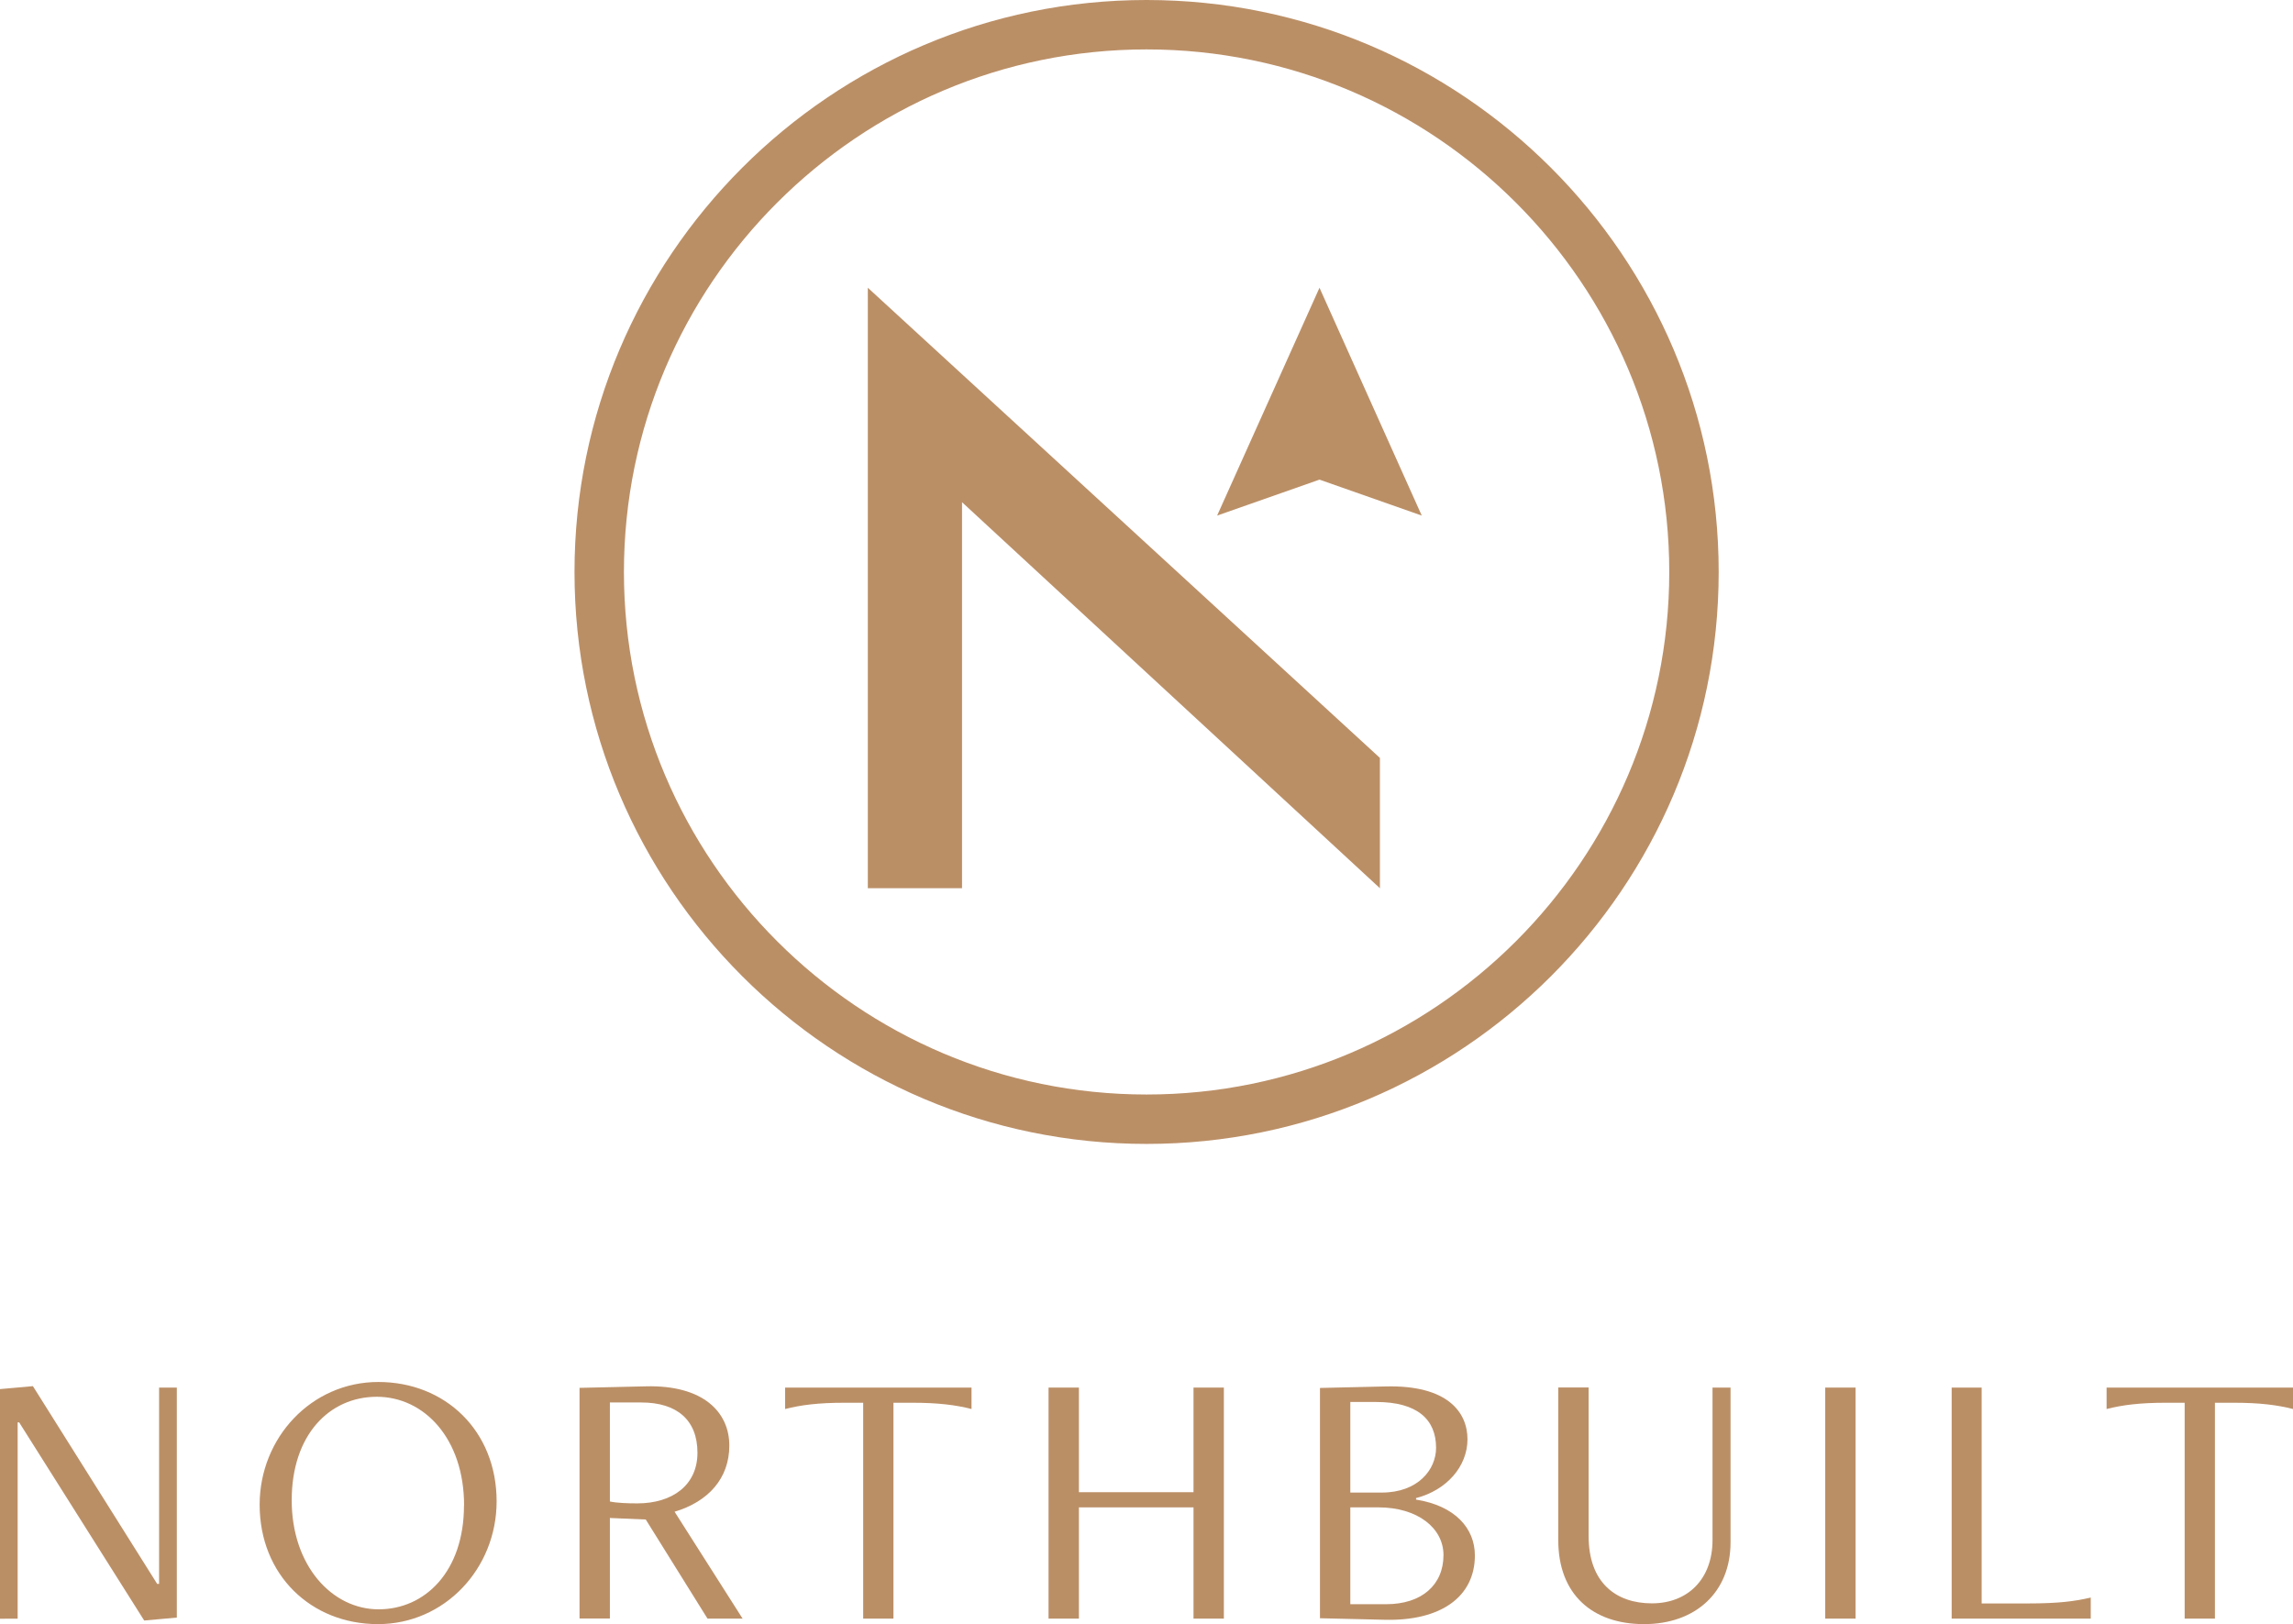
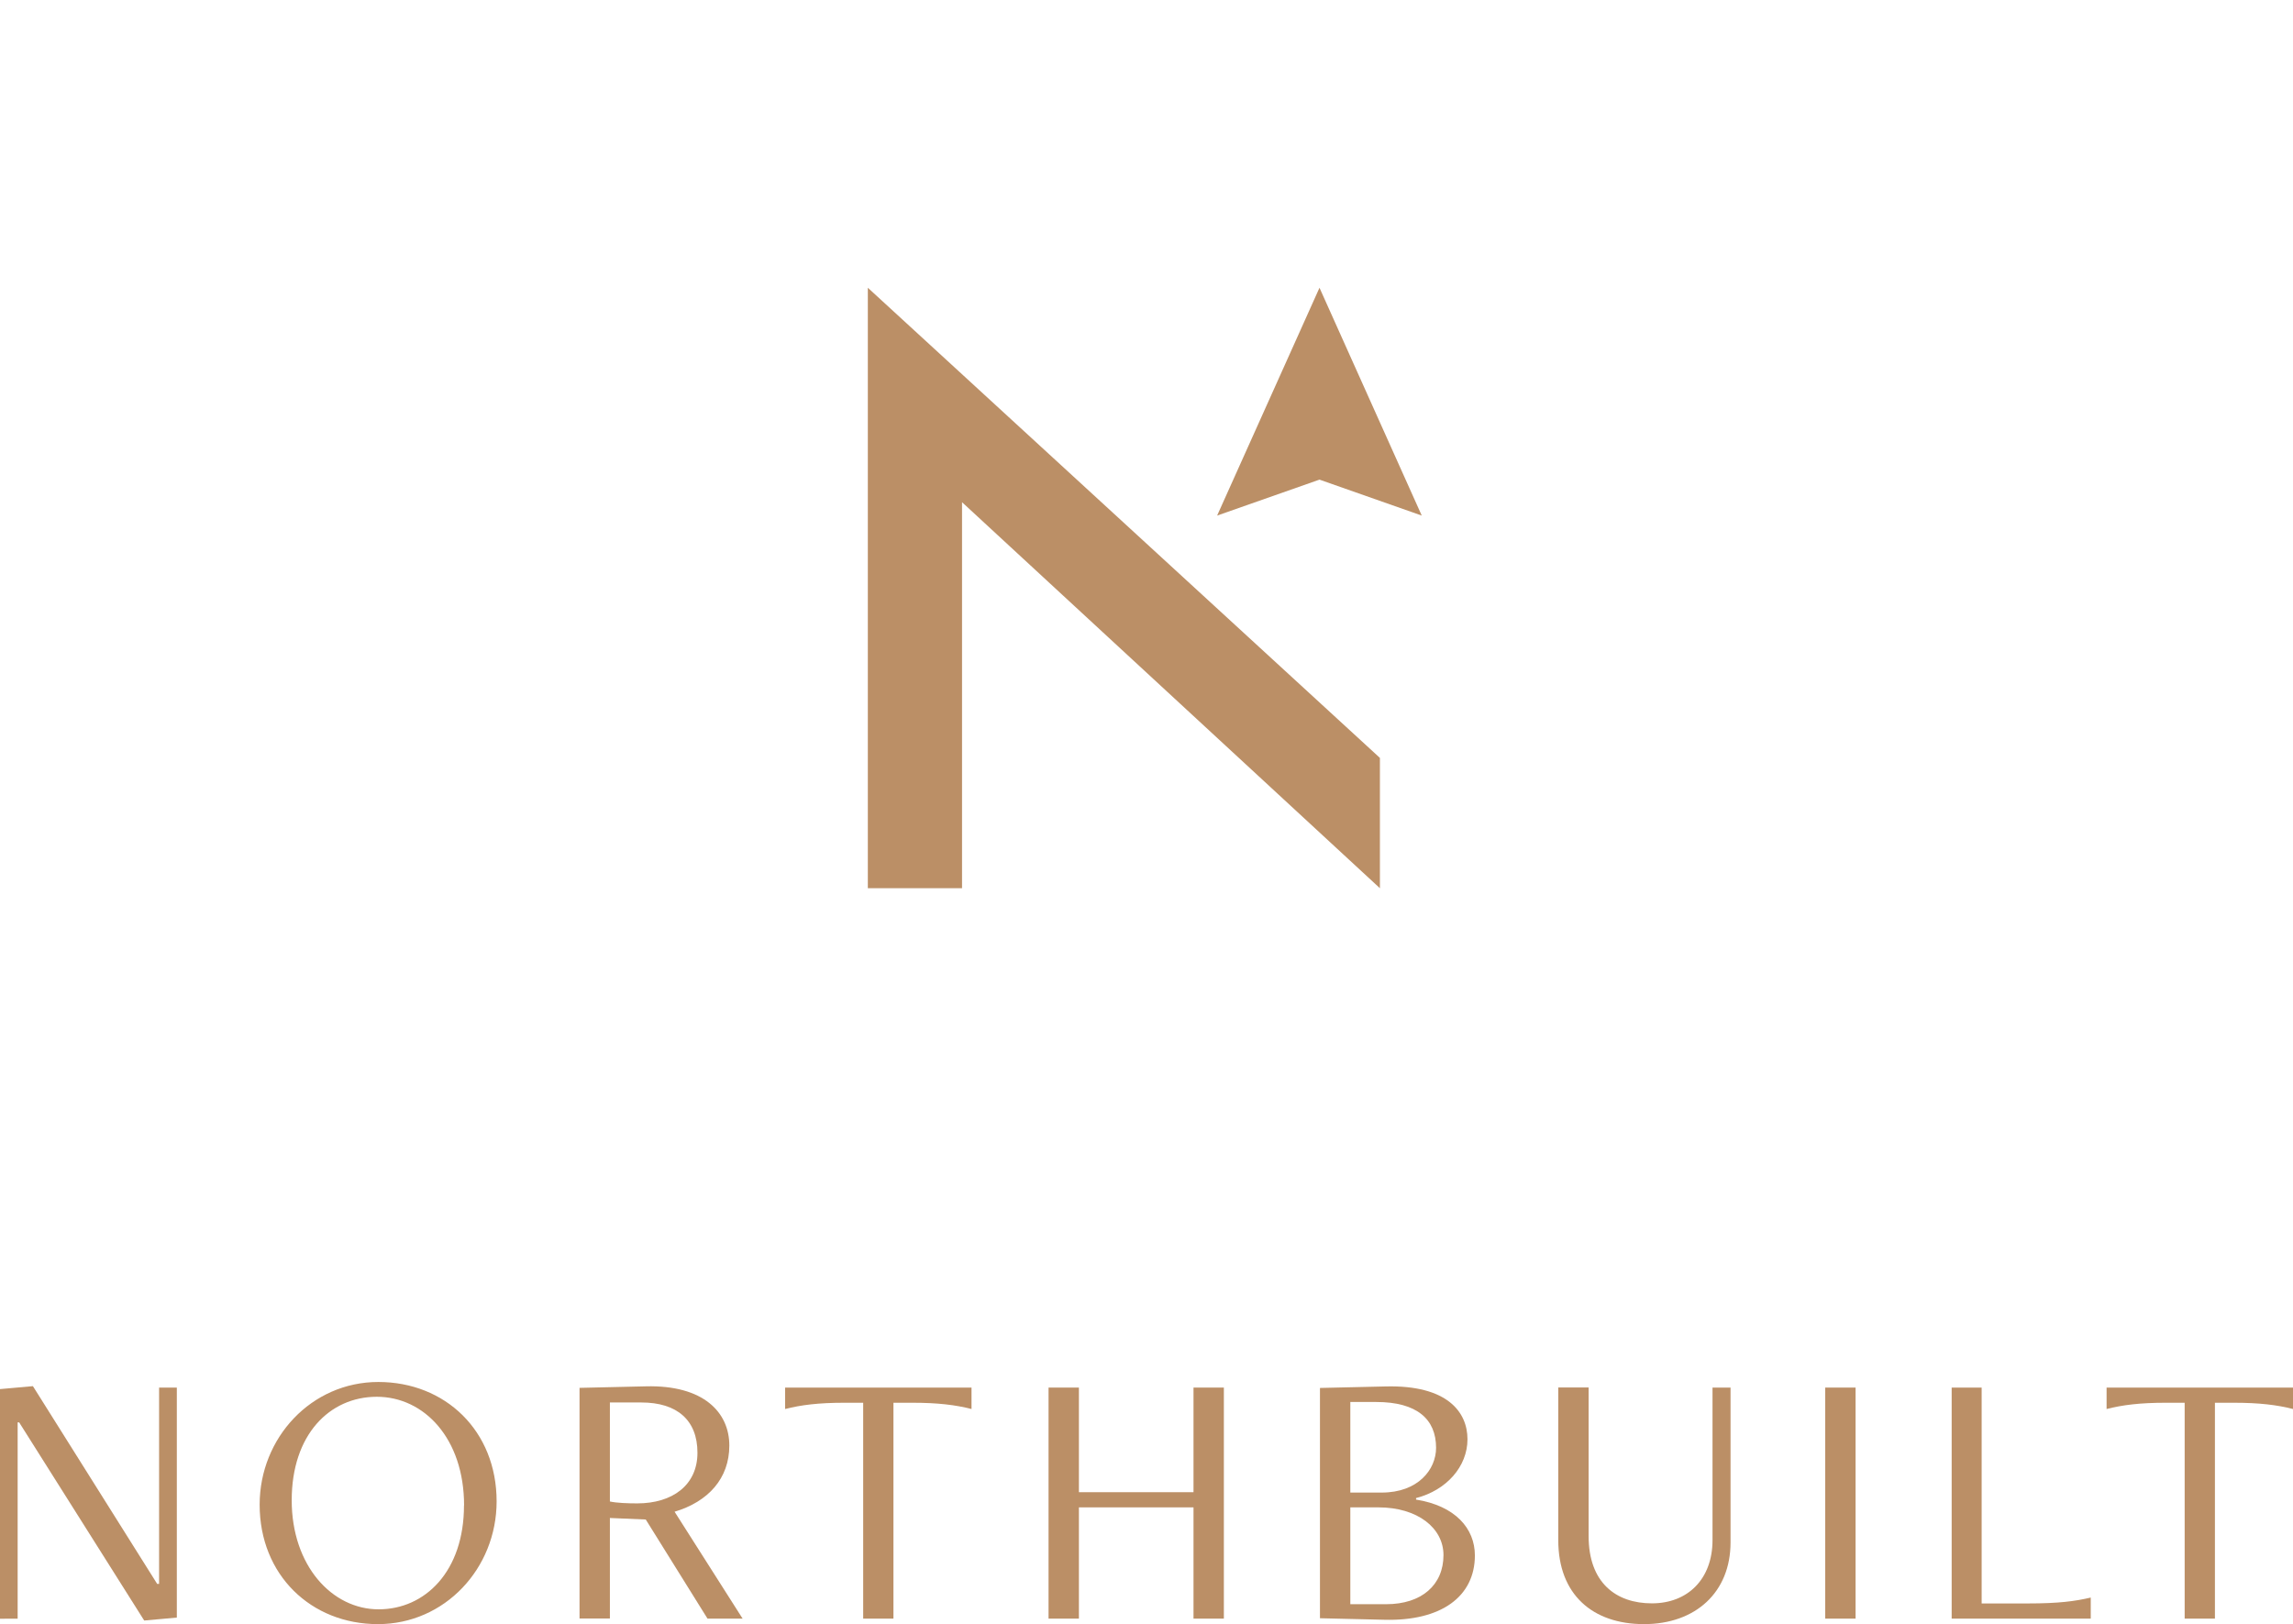
<svg xmlns="http://www.w3.org/2000/svg" id="Layer_2" data-name="Layer 2" viewBox="0 0 241.71 171.25">
  <defs>
    <style>      .cls-1 {        fill: #bb8f66;      }    </style>
  </defs>
  <g id="Layer_1-2" data-name="Layer 1">
    <g>
      <g>
        <path class="cls-1" d="M15.2,170.86l-13.18-20.89h-.16v20.7H0v-24.21l3.47-.31,13.1,20.85h.2v-20.7h1.87v24.25l-3.43.31Z" />
        <path class="cls-1" d="M27.37,158.65c0-7.06,5.46-12.94,12.51-12.94s12.47,5.14,12.47,12.59c0,7.06-5.46,12.94-12.51,12.94s-12.47-5.18-12.47-12.59ZM48.92,158.73c0-7.06-4.21-11.46-9.2-11.46s-8.97,4.01-8.97,10.91,4.25,11.5,9.16,11.5,9-4.01,9-10.95Z" />
        <path class="cls-1" d="M74.58,170.66l-6.51-10.45-3.78-.16v10.6h-3.2v-24.32l6.98-.16c6.12-.16,8.81,2.77,8.81,6.24s-2.22,5.92-5.77,6.98l7.17,11.27h-3.7ZM64.29,147.86v10.45c.74.16,1.91.2,2.88.2,3.7,0,6.35-1.91,6.35-5.34s-2.14-5.3-5.92-5.3h-3.31Z" />
        <path class="cls-1" d="M90.99,170.66v-22.76h-2.03c-2.65,0-4.52.23-6.2.66v-2.26h19.65v2.26c-1.68-.43-3.55-.66-6.2-.66h-2.03v22.76h-3.2Z" />
        <path class="cls-1" d="M125.81,170.66v-11.73h-12.08v11.73h-3.2v-24.36h3.2v11.03h12.08v-11.03h3.2v24.36h-3.2Z" />
        <path class="cls-1" d="M139.14,170.62v-24.28l6.94-.16c6.47-.16,8.61,2.69,8.61,5.57s-2.22,5.38-5.42,6.2v.16c4.13.66,6.2,3.04,6.2,5.89,0,4.33-3.55,6.94-9.55,6.78l-6.78-.16ZM145.65,157.37c3.82,0,5.73-2.42,5.73-4.72,0-3-1.99-4.83-6.31-4.83h-2.73v9.55h3.31ZM146.12,169.14c3.74,0,6.04-2.03,6.04-5.18,0-2.85-2.73-5.03-6.86-5.03h-2.96v10.21h3.78Z" />
        <path class="cls-1" d="M180.51,146.3h1.91v16.33c0,5.26-3.7,8.61-9.12,8.61s-9.04-3.12-9.04-8.85v-16.1h3.2v15.67c0,4.91,2.88,7.09,6.67,7.09s6.39-2.57,6.39-6.67v-16.1Z" />
        <path class="cls-1" d="M192.4,170.66v-24.36h3.2v24.36h-3.2Z" />
        <path class="cls-1" d="M205.73,170.66v-24.36h3.16v22.76h4.87c3.27,0,4.95-.23,6.63-.62v2.22h-14.66Z" />
        <path class="cls-1" d="M230.29,170.66v-22.76h-2.03c-2.65,0-4.52.23-6.2.66v-2.26h19.65v2.26c-1.68-.43-3.55-.66-6.2-.66h-2.03v22.76h-3.2Z" />
      </g>
      <g>
-         <path class="cls-1" d="M120.86,120.61c-33.25,0-60.3-27.05-60.3-60.3S87.6,0,120.86,0s60.31,27.05,60.31,60.31-27.05,60.3-60.31,60.3ZM120.86,5.21c-30.38,0-55.09,24.72-55.09,55.1s24.72,55.09,55.09,55.09,55.1-24.72,55.1-55.09S151.24,5.21,120.86,5.21Z" />
        <g>
          <polygon class="cls-1" points="145.46 79.91 91.48 30.34 91.48 93.65 101.41 93.65 101.41 52.95 145.46 93.65 145.46 79.91" />
          <polygon class="cls-1" points="149.87 54.36 139.09 50.57 128.3 54.36 139.09 30.34 149.87 54.36" />
        </g>
      </g>
    </g>
  </g>
</svg>